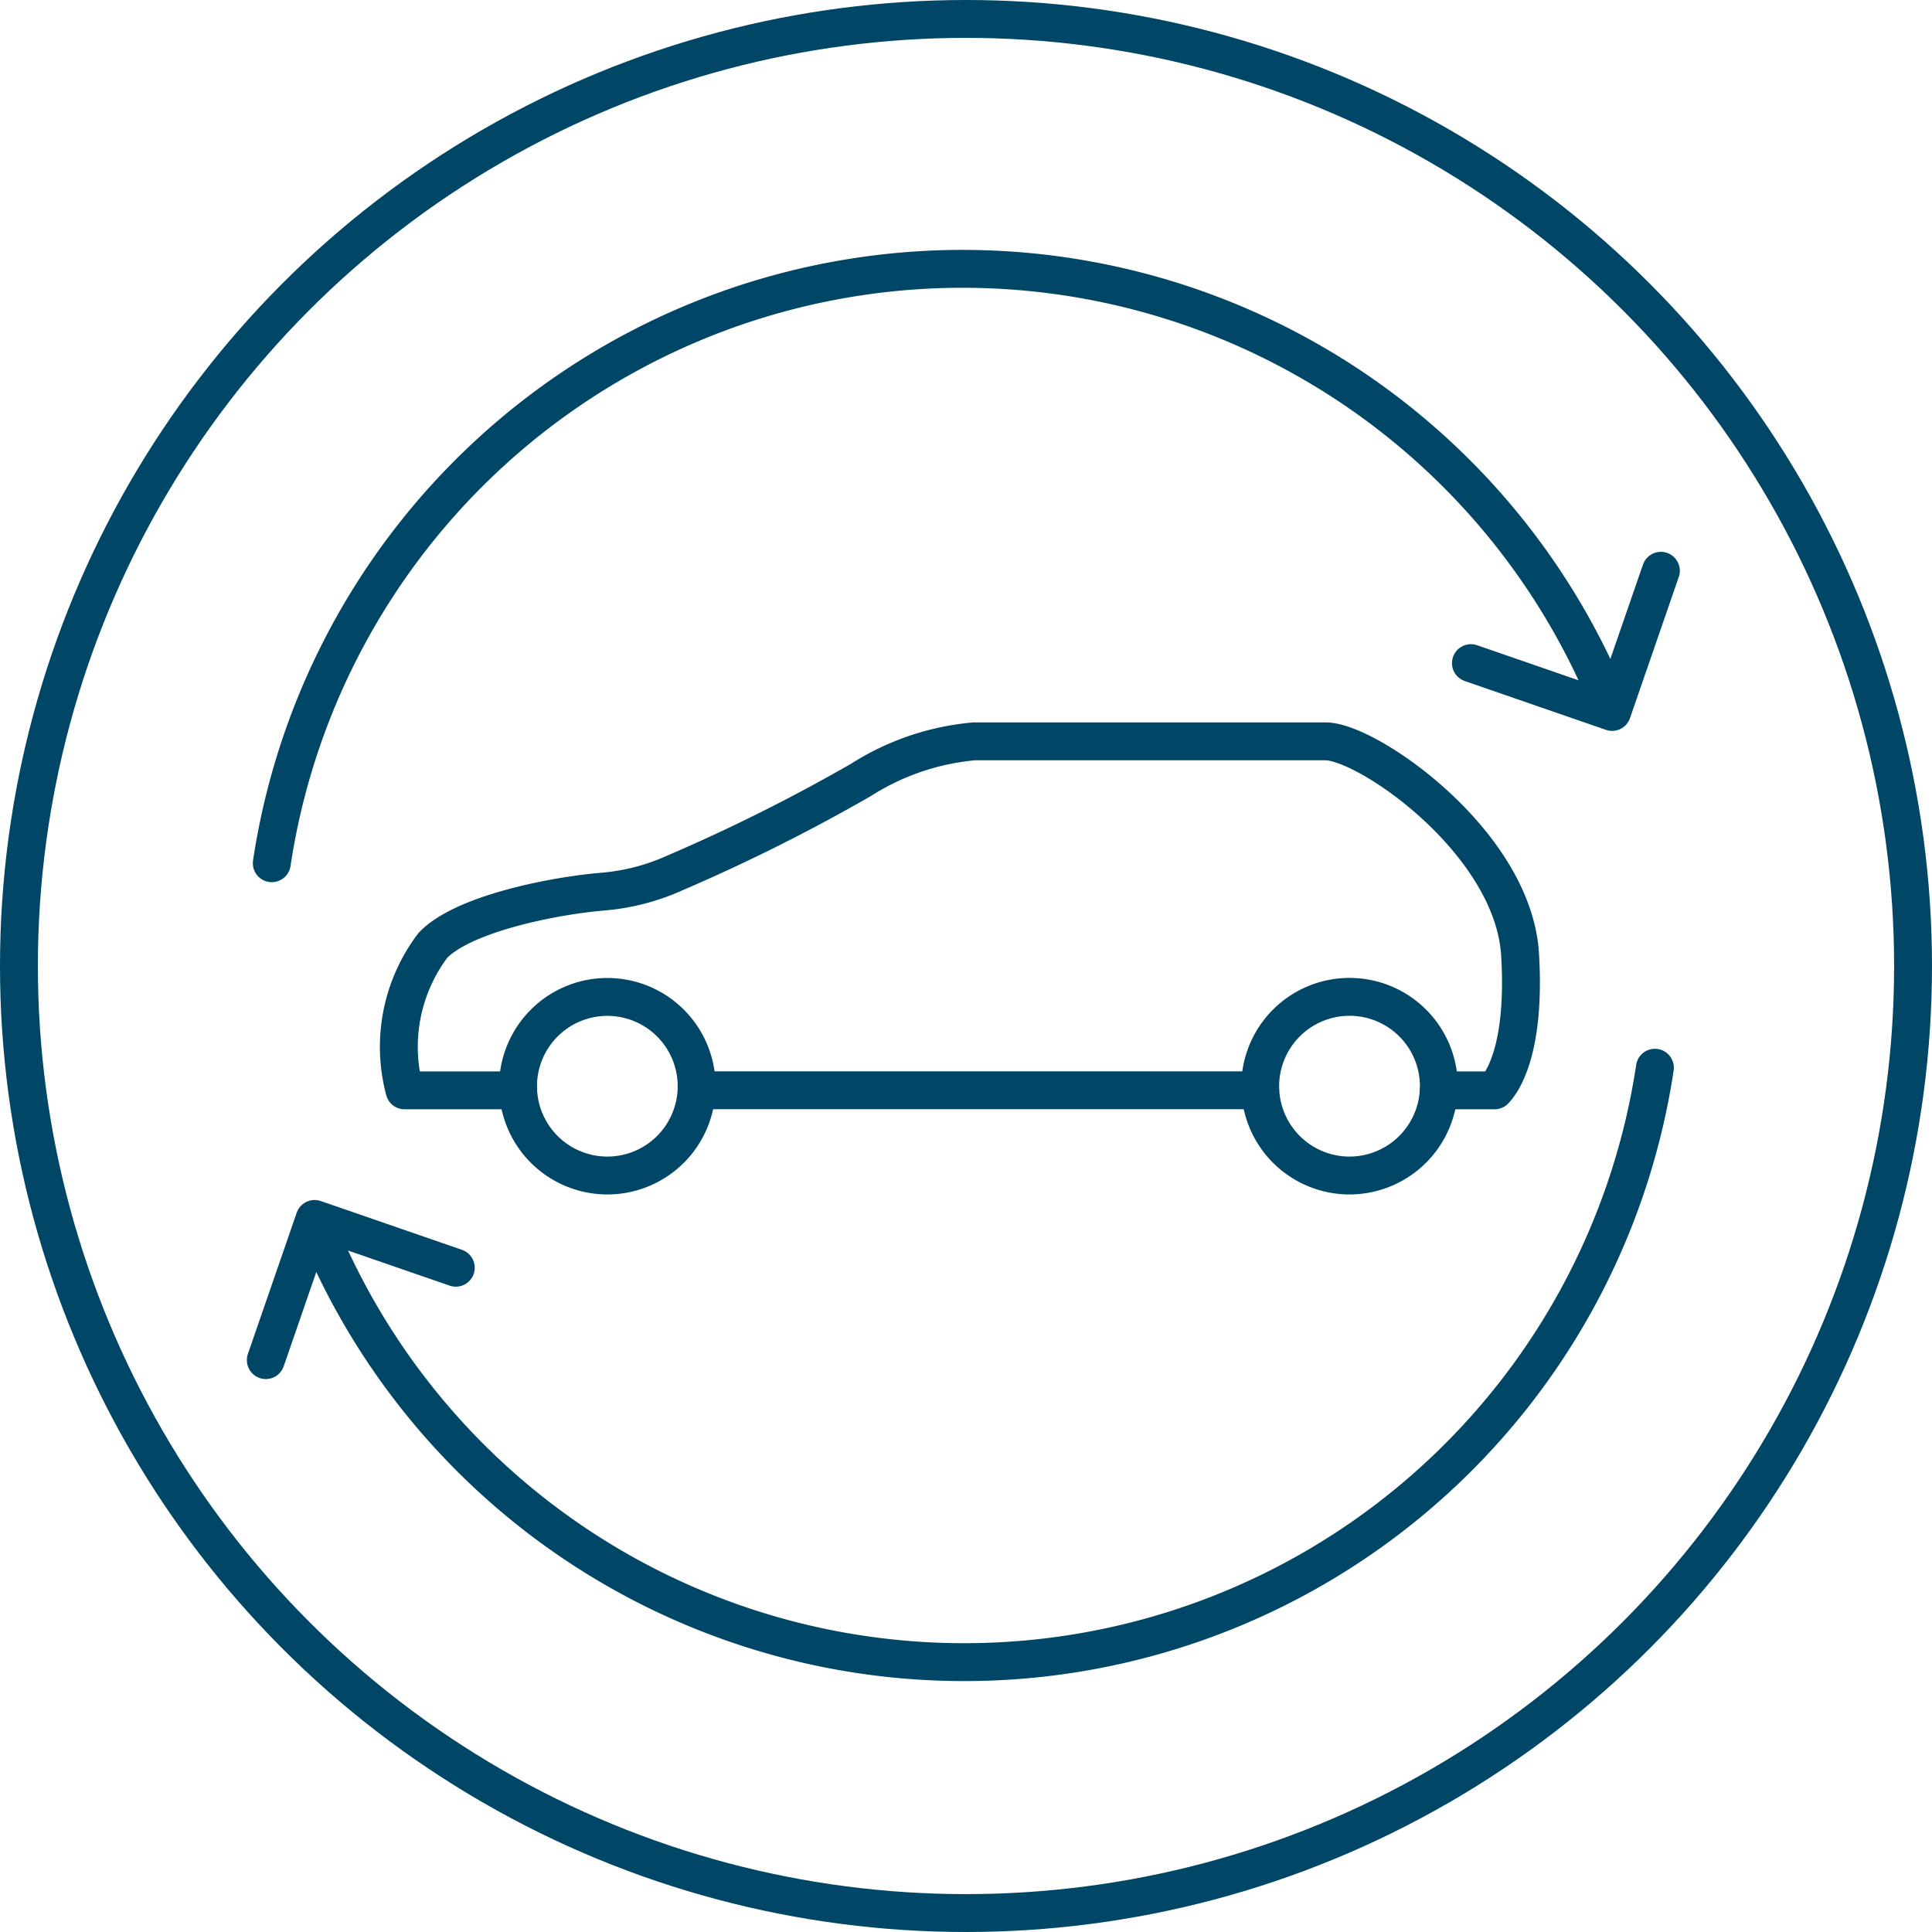
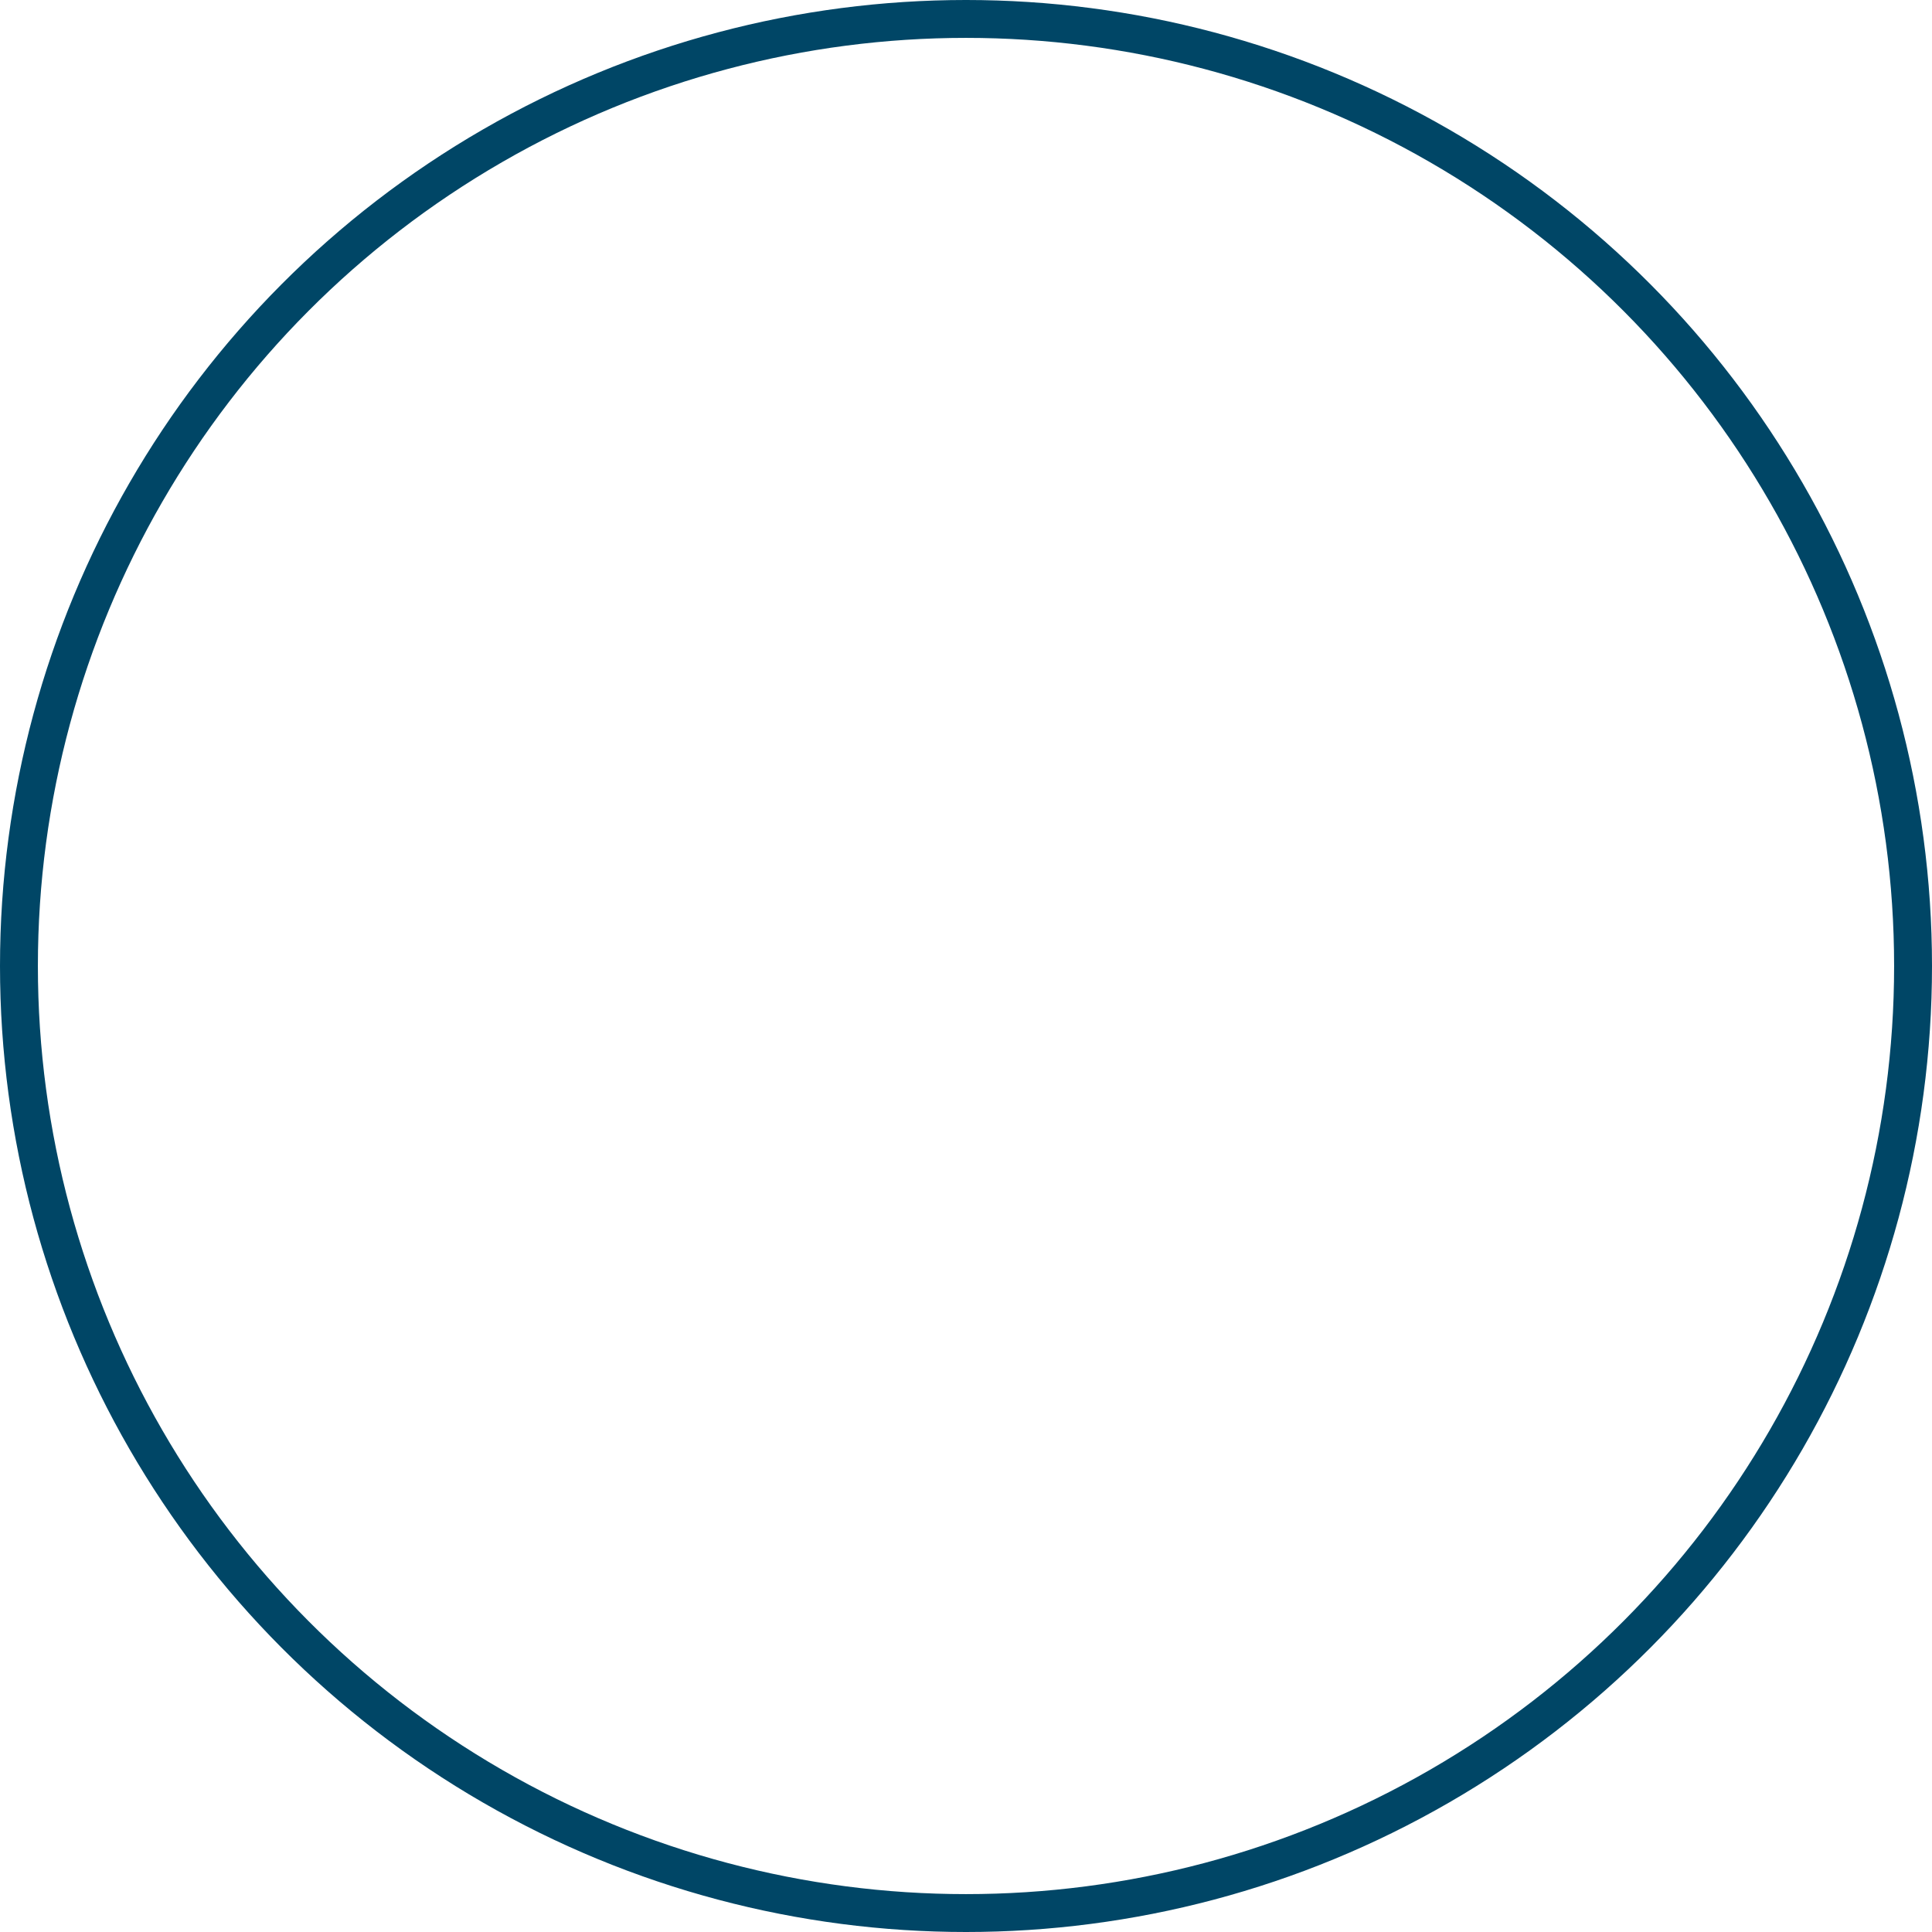
<svg xmlns="http://www.w3.org/2000/svg" width="102" height="102" viewBox="0 0 102 102">
  <defs>
    <clipPath id="a">
-       <rect width="75.692" height="75.6" fill="none" stroke="#707070" stroke-width="2" />
-     </clipPath>
+       </clipPath>
  </defs>
  <g transform="translate(1.315 0.951)">
    <circle cx="50" cy="50" r="50" transform="translate(-0.315 0.049)" fill="none" stroke="#004666" stroke-width="2" />
    <g transform="translate(11.699 12.22)">
      <g transform="translate(0 0)" clip-path="url(#a)">
-         <path d="M41.748,8.324l-2.576,7.453L31.719,13.2" transform="translate(32.924 8.639)" fill="none" stroke="#004666" stroke-linecap="round" stroke-linejoin="round" stroke-width="2" />
-         <path d="M.655,31.885A36.881,36.881,0,0,1,71,22.805" transform="translate(0.68 0.518)" fill="none" stroke="#004666" stroke-linecap="round" stroke-width="2" />
        <path d="M.5,32.568l2.576-7.453,7.455,2.576" transform="translate(0.519 26.068)" fill="none" stroke="#004666" stroke-linecap="round" stroke-linejoin="round" stroke-width="2" />
        <path d="M72.315,21.2A36.881,36.881,0,0,1,1.967,30.275" transform="translate(2.042 22)" fill="none" stroke="#004666" stroke-linecap="round" stroke-width="2" />
        <path d="M7.035,24.078a4.714,4.714,0,1,1,4.714,4.716A4.715,4.715,0,0,1,7.035,24.078Zm43.9,4.716a4.716,4.716,0,1,1,4.714-4.718v0A4.722,4.722,0,0,1,50.937,28.794Zm-4.71-4.5H16.473" transform="translate(7.302 20.096)" fill="none" stroke="#004666" stroke-linecap="round" stroke-linejoin="round" stroke-width="2" />
        <path d="M10.246,31.168h-6a8.881,8.881,0,0,1,1.5-7.659c1.559-1.63,6.175-2.588,8.9-2.827a11.587,11.587,0,0,0,3.872-.992,94.867,94.867,0,0,0,9.819-4.909,13.3,13.3,0,0,1,5.977-2.038H52.876c2.209,0,9.9,5.319,10.263,11.25.31,5.128-1,6.819-1.345,7.174H58.853" transform="translate(4.099 13.226)" fill="none" stroke="#004666" stroke-linecap="round" stroke-linejoin="round" stroke-width="2" />
      </g>
    </g>
  </g>
</svg>